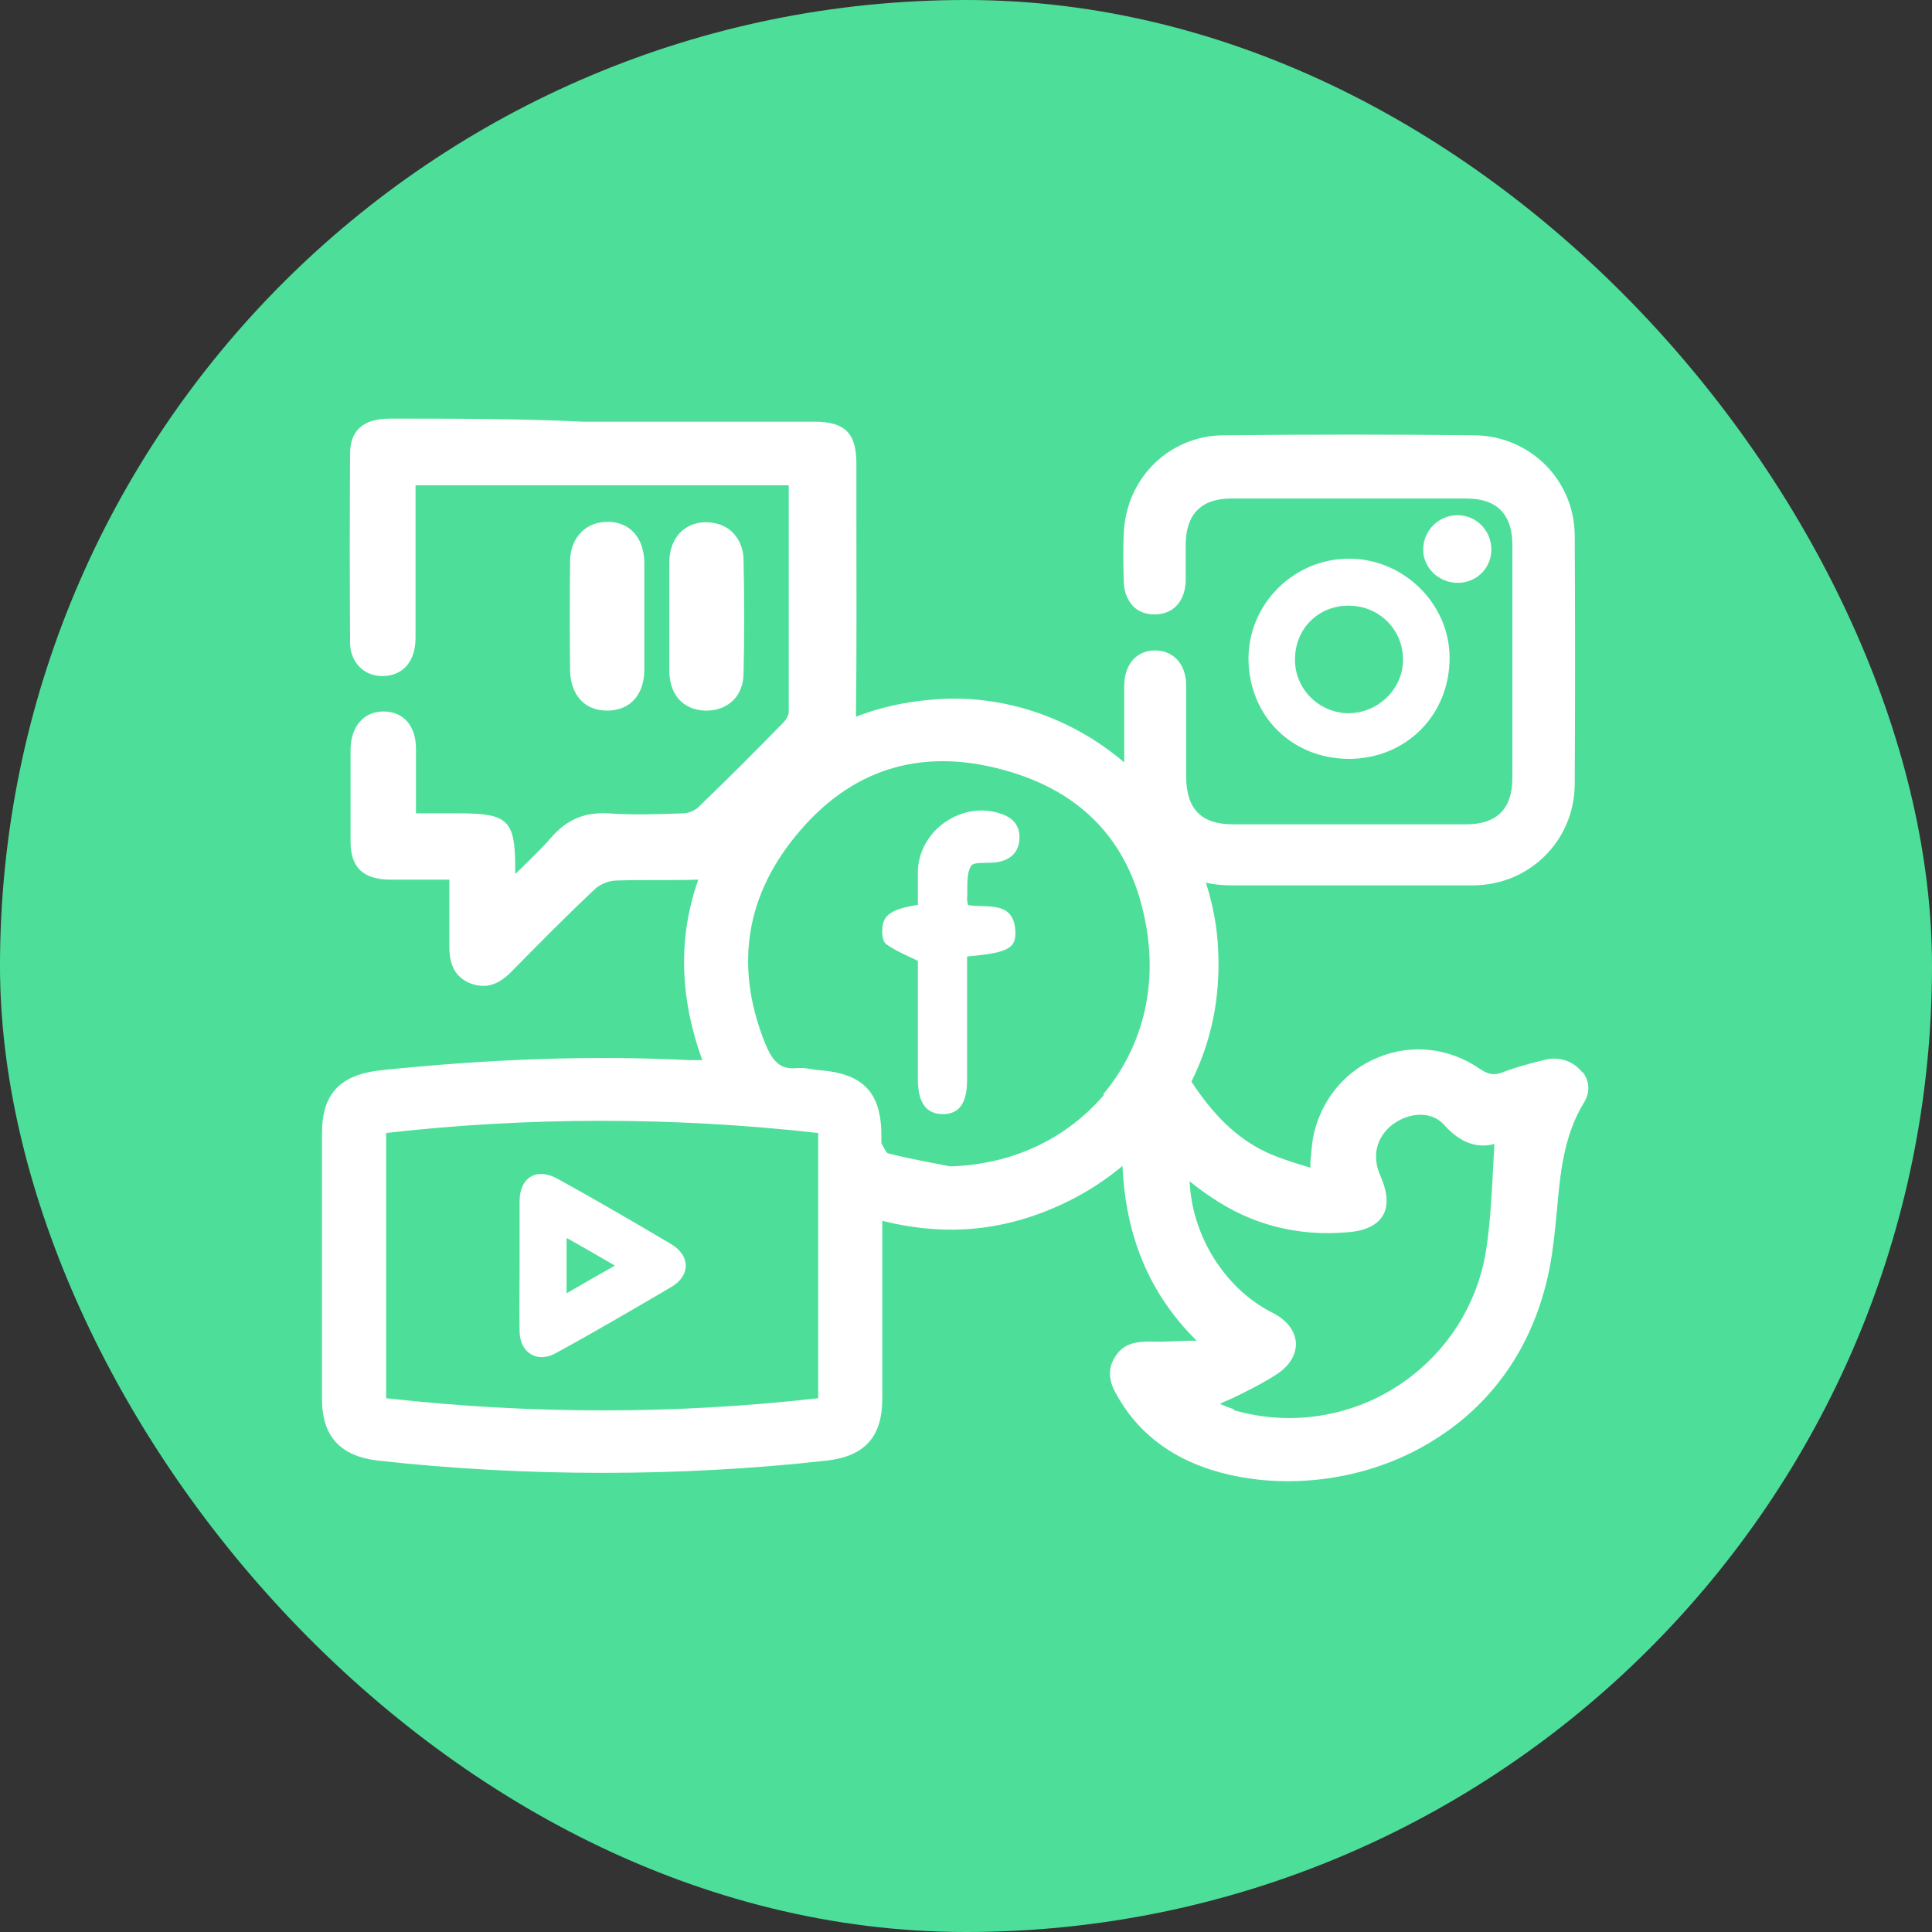
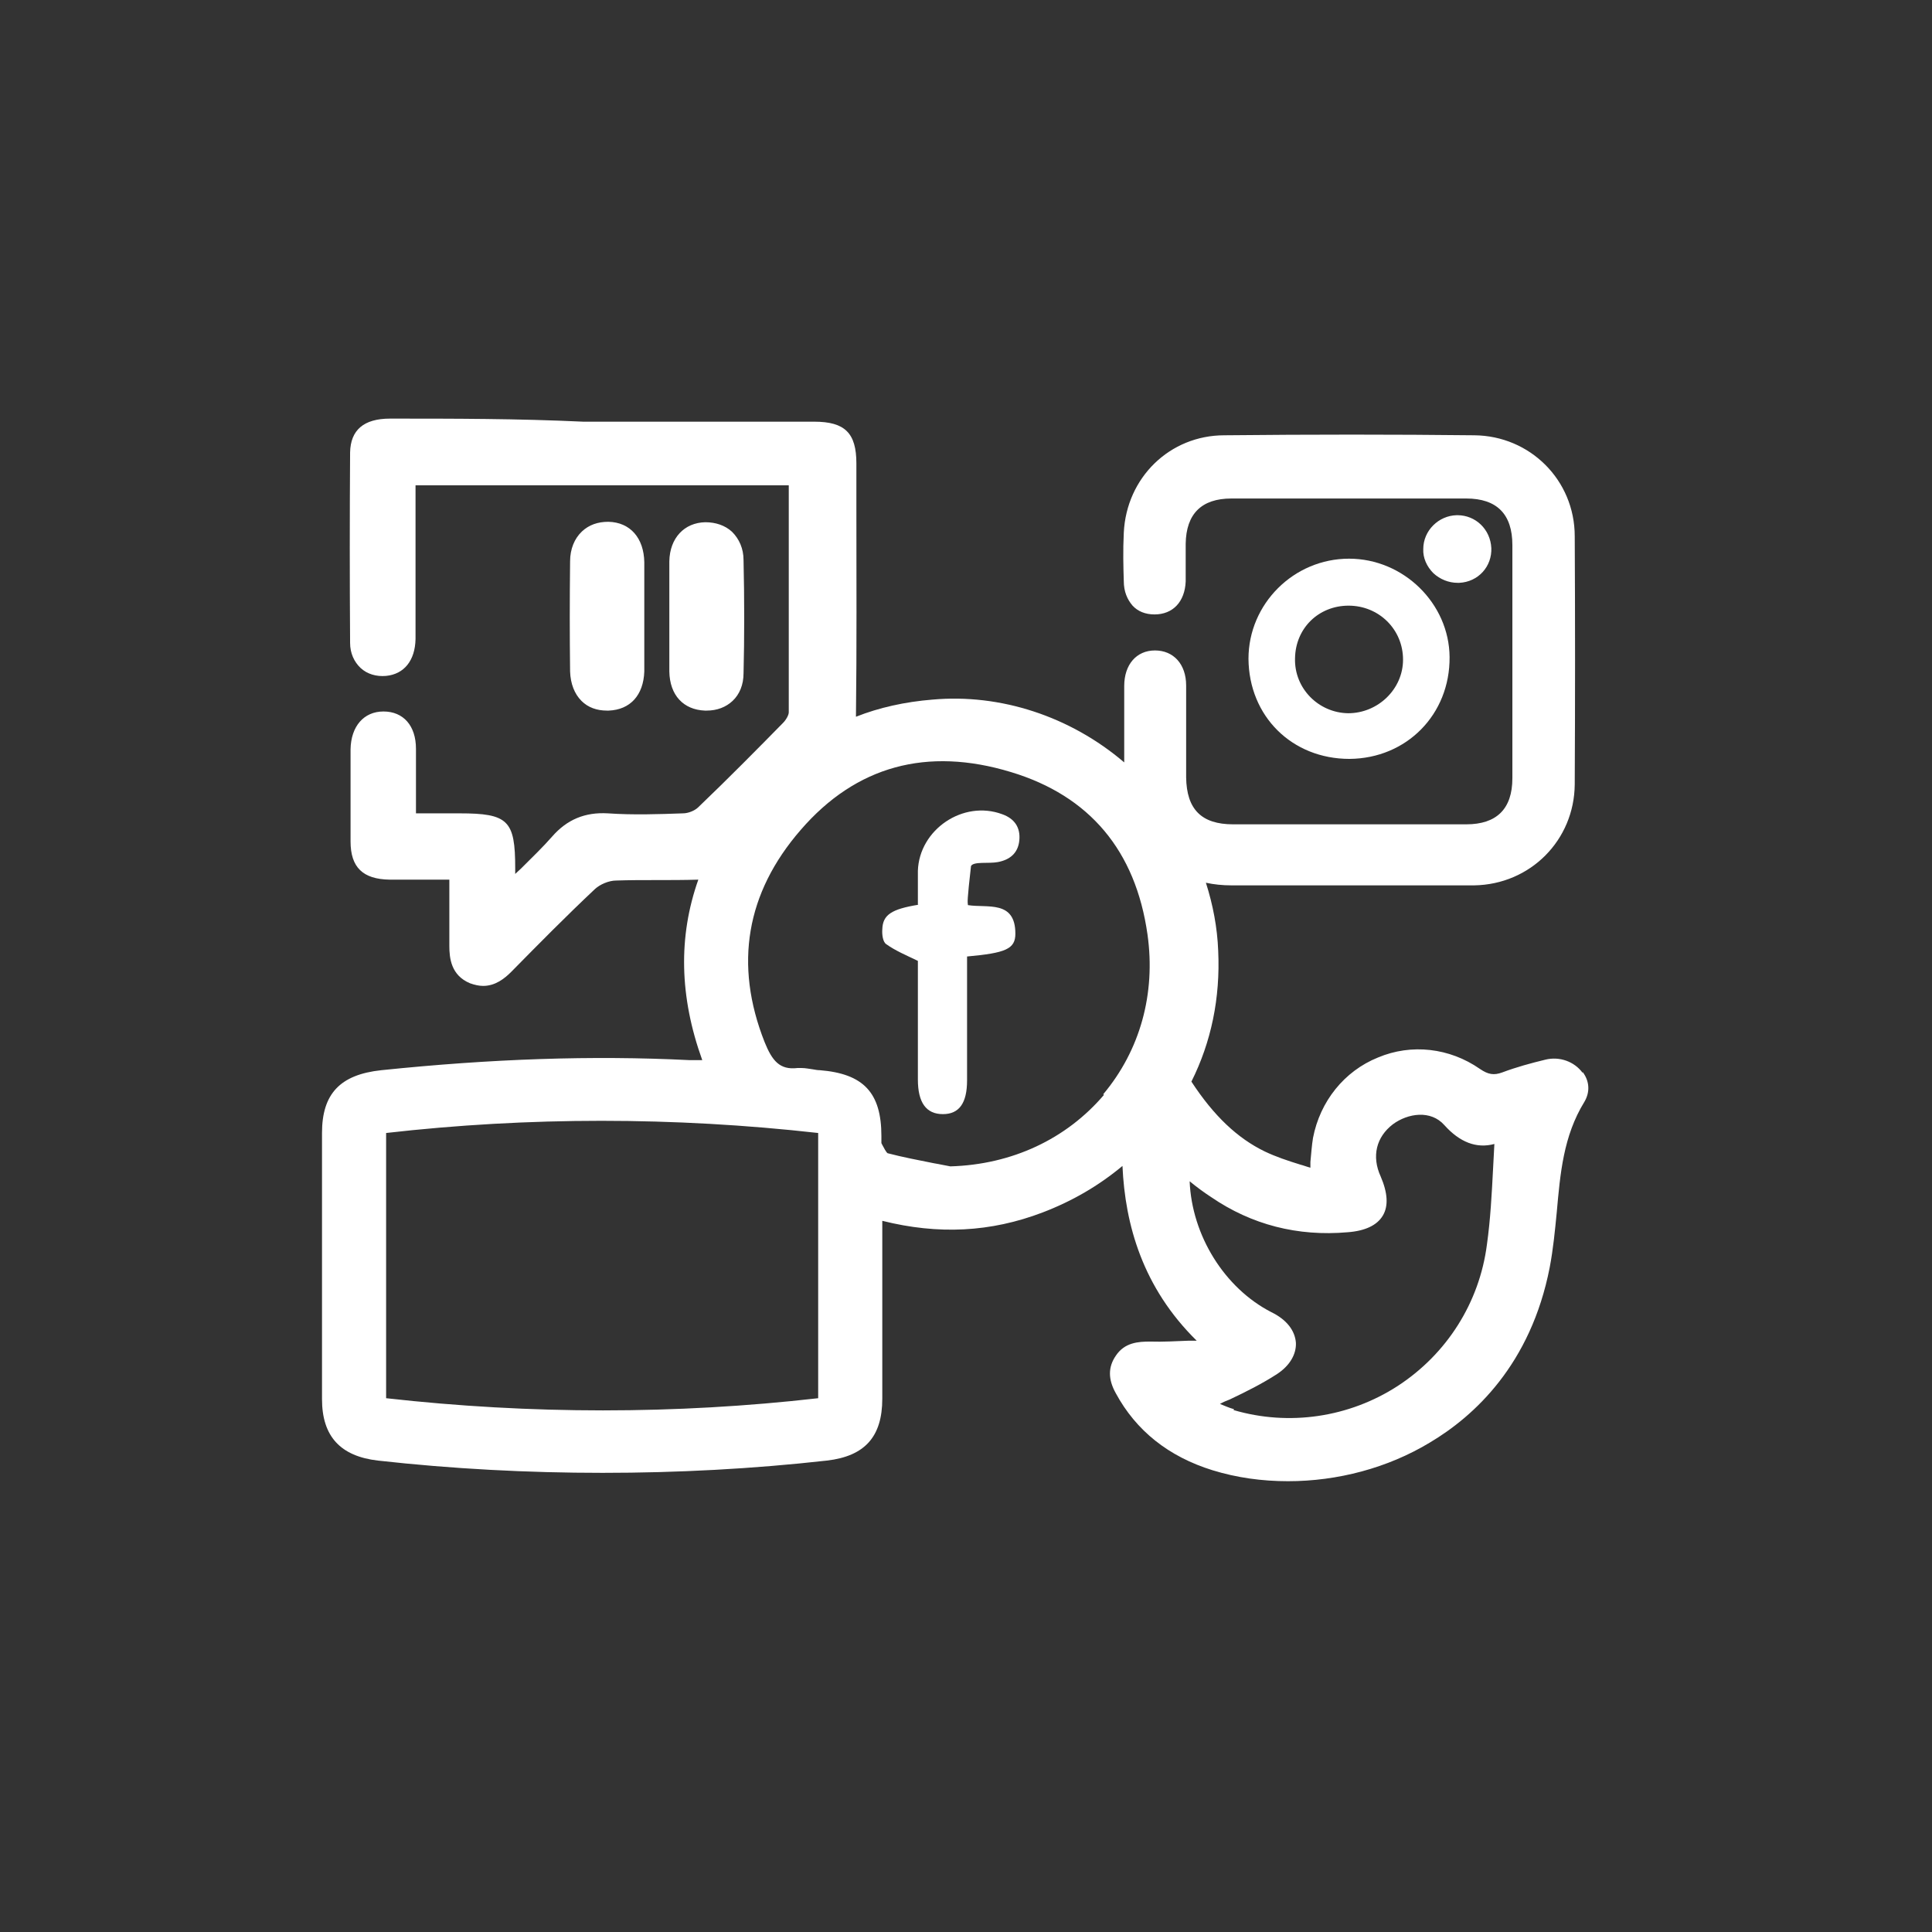
<svg xmlns="http://www.w3.org/2000/svg" width="76" height="76" viewBox="0 0 76 76" fill="none">
  <rect x="0" y="0" width="76" height="76" fill="#333333" stroke="none" />
-   <rect width="76" height="76" rx="38" fill="#4DDF99" />
  <path d="M62.257 42.203C61.929 41.754 61.342 41.547 60.789 41.685C60.219 41.823 59.649 41.978 59.096 42.186C58.768 42.307 58.543 42.272 58.215 42.048C57.023 41.218 55.521 41.046 54.208 41.599C52.878 42.134 51.928 43.326 51.651 44.759C51.6 45.07 51.583 45.364 51.548 45.709C51.548 45.779 51.548 45.848 51.548 45.934C51.41 45.899 51.289 45.848 51.151 45.813C50.65 45.658 50.183 45.502 49.752 45.295C48.681 44.777 47.748 43.896 46.867 42.548C47.644 40.994 48.007 39.267 47.921 37.401C47.886 36.486 47.713 35.588 47.437 34.724C47.748 34.793 48.093 34.828 48.439 34.828C49.51 34.828 50.598 34.828 51.651 34.828C52.135 34.828 52.602 34.828 53.085 34.828H53.327C53.742 34.828 54.173 34.828 54.588 34.828C55.089 34.828 55.59 34.828 56.091 34.828C56.592 34.828 57.369 34.828 57.991 34.828C60.202 34.793 61.929 33.048 61.946 30.855C61.963 27.608 61.963 24.326 61.946 21.096C61.946 18.885 60.184 17.14 57.991 17.123C54.864 17.088 51.565 17.088 48.163 17.123C46.021 17.123 44.311 18.781 44.207 20.958C44.172 21.648 44.19 22.322 44.207 22.858C44.207 23.272 44.345 23.583 44.553 23.825C44.76 24.049 45.053 24.17 45.416 24.17C46.142 24.17 46.608 23.669 46.642 22.875C46.642 22.581 46.642 22.27 46.642 21.994C46.642 21.787 46.642 21.597 46.642 21.389C46.66 20.215 47.264 19.61 48.439 19.61C51.375 19.61 54.484 19.61 57.68 19.61C58.889 19.61 59.493 20.232 59.493 21.441C59.493 24.481 59.493 27.573 59.493 30.613C59.493 31.822 58.872 32.427 57.68 32.427C54.933 32.427 51.928 32.427 48.508 32.427C47.264 32.427 46.677 31.839 46.66 30.578C46.66 30.043 46.66 29.508 46.66 28.989C46.66 28.333 46.66 27.642 46.66 26.968C46.66 26.122 46.159 25.587 45.433 25.587C44.708 25.587 44.224 26.139 44.224 26.986C44.224 28.005 44.224 29.024 44.224 29.991C42.1 28.178 39.353 27.279 36.676 27.521C35.605 27.608 34.586 27.832 33.671 28.195C33.705 25.448 33.688 22.685 33.688 19.99V18.229C33.688 17.037 33.239 16.588 32.03 16.588C30.475 16.588 28.921 16.588 27.366 16.588H22.944C20.371 16.467 17.849 16.467 15.344 16.467C14.308 16.467 13.79 16.916 13.772 17.797C13.755 20.284 13.755 22.806 13.772 25.293C13.772 25.69 13.928 26.036 14.187 26.278C14.446 26.519 14.809 26.623 15.189 26.588C15.897 26.519 16.329 25.984 16.346 25.138C16.346 23.79 16.346 22.46 16.346 21.13V19.092H31.028V20.059C31.028 22.668 31.028 25.379 31.028 28.022C31.028 28.126 30.924 28.316 30.803 28.437C29.836 29.421 28.679 30.596 27.47 31.753C27.331 31.891 27.072 31.995 26.865 31.995C25.915 32.029 24.913 32.064 23.912 31.995C23.013 31.943 22.305 32.237 21.718 32.91C21.355 33.325 20.923 33.739 20.491 34.171C20.422 34.24 20.336 34.309 20.267 34.379V34.154C20.267 32.271 19.991 31.995 18.073 31.995H16.363C16.363 31.788 16.363 31.563 16.363 31.356C16.363 30.699 16.363 30.078 16.363 29.456C16.363 28.54 15.862 27.988 15.085 27.988C14.308 27.988 13.807 28.575 13.79 29.473C13.79 30.682 13.79 31.891 13.79 33.1C13.79 34.119 14.273 34.586 15.327 34.603C15.897 34.603 16.484 34.603 17.089 34.603H17.676C17.676 34.828 17.676 35.035 17.676 35.242C17.676 35.916 17.676 36.572 17.676 37.211C17.676 37.695 17.745 38.368 18.488 38.679C18.678 38.748 18.851 38.783 19.006 38.783C19.49 38.783 19.852 38.489 20.111 38.23C21.165 37.159 22.271 36.037 23.411 34.966C23.601 34.793 23.946 34.638 24.24 34.638C24.758 34.62 25.293 34.62 25.811 34.62C26.347 34.62 26.917 34.62 27.47 34.603C26.675 36.849 26.727 39.215 27.625 41.702C27.435 41.702 27.262 41.702 27.107 41.702C23.29 41.512 19.334 41.65 14.999 42.099C13.375 42.272 12.667 43.032 12.667 44.569C12.667 48.335 12.667 51.755 12.667 55.037C12.667 56.505 13.392 57.282 14.861 57.455C17.797 57.783 20.751 57.938 23.704 57.938C26.658 57.938 29.611 57.783 32.531 57.455C34.016 57.282 34.707 56.522 34.707 55.019C34.707 53.638 34.707 52.256 34.707 50.874V48.024C36.918 48.577 38.973 48.473 41.011 47.696C42.186 47.247 43.222 46.642 44.155 45.865C44.259 48.179 44.95 50.649 47.074 52.739C46.971 52.739 46.884 52.739 46.781 52.739C46.28 52.757 45.744 52.791 45.243 52.774C44.777 52.774 44.242 52.809 43.896 53.327C43.585 53.776 43.585 54.259 43.896 54.812C44.691 56.28 45.969 57.299 47.696 57.835C48.646 58.129 49.648 58.267 50.667 58.267C52.619 58.267 54.588 57.748 56.246 56.747C57.991 55.71 60.219 53.672 60.962 49.855C61.1 49.129 61.169 48.404 61.238 47.696C61.376 46.158 61.497 44.69 62.326 43.343C62.551 42.963 62.533 42.531 62.257 42.169V42.203ZM32.185 55.002C26.589 55.641 20.872 55.641 15.189 55.002V44.569C20.785 43.93 26.502 43.93 32.185 44.569V55.002ZM43.43 43.067C41.944 44.811 39.803 45.813 37.384 45.882C37.177 45.848 36.97 45.796 36.745 45.761C36.141 45.64 35.502 45.519 34.914 45.364C34.862 45.329 34.759 45.139 34.707 45.036L34.672 44.967C34.672 44.949 34.672 44.88 34.672 44.846C34.672 44.794 34.672 44.742 34.672 44.69C34.672 42.98 33.964 42.238 32.254 42.099C32.168 42.099 32.064 42.082 31.978 42.065C31.84 42.048 31.684 42.013 31.529 42.013C31.373 42.013 31.425 42.013 31.373 42.013C30.665 42.099 30.372 41.719 30.078 40.994C28.869 37.937 29.352 35.121 31.494 32.651C33.671 30.129 36.469 29.369 39.768 30.371C42.86 31.304 44.673 33.463 45.14 36.762C45.468 39.094 44.846 41.322 43.395 43.049L43.43 43.067ZM48.542 55.434C48.352 55.382 48.163 55.296 47.99 55.227C48.111 55.158 48.231 55.106 48.37 55.054C49.026 54.743 49.648 54.432 50.235 54.052C50.736 53.724 50.995 53.275 50.978 52.826C50.943 52.342 50.615 51.91 50.011 51.617C48.163 50.667 46.884 48.594 46.798 46.469C47.074 46.694 47.351 46.901 47.644 47.091C49.233 48.179 51.047 48.646 53.016 48.473C53.707 48.421 54.173 48.197 54.398 47.817C54.623 47.437 54.588 46.919 54.312 46.279C53.949 45.485 54.139 44.725 54.795 44.224C55.383 43.792 56.281 43.654 56.816 44.258C57.421 44.932 58.077 45.191 58.785 45.001C58.768 45.329 58.751 45.658 58.733 45.986C58.682 46.97 58.63 47.972 58.492 48.957C58.198 51.237 56.92 53.258 54.985 54.519C53.068 55.762 50.702 56.108 48.525 55.468L48.542 55.434Z" fill="white" />
  <path d="M49.112 25.915C49.112 23.756 50.891 21.977 53.068 21.977C55.21 21.977 57.006 23.738 57.023 25.846C57.041 28.108 55.331 29.836 53.085 29.853C50.822 29.853 49.13 28.178 49.112 25.915ZM53.033 28.057C54.208 28.057 55.192 27.107 55.192 25.949C55.192 24.758 54.242 23.825 53.05 23.825C51.876 23.825 50.961 24.706 50.943 25.898C50.909 27.072 51.859 28.039 53.033 28.057Z" fill="white" />
  <path d="M25.345 24.896C25.345 25.397 25.345 25.898 25.345 26.416C25.311 27.349 24.792 27.919 23.946 27.953C23.929 27.953 23.912 27.953 23.877 27.953C23.48 27.953 23.134 27.832 22.875 27.573C22.599 27.297 22.443 26.899 22.426 26.416C22.409 25.017 22.409 23.566 22.426 22.08C22.426 21.597 22.599 21.182 22.892 20.906C23.169 20.647 23.514 20.526 23.929 20.526C24.792 20.543 25.328 21.165 25.345 22.115C25.345 22.616 25.345 23.099 25.345 23.583C25.345 23.79 25.345 23.98 25.345 24.188C25.345 24.395 25.345 24.654 25.345 24.878V24.896Z" fill="white" />
  <path d="M29.249 26.485C29.249 26.934 29.094 27.314 28.817 27.573C28.558 27.815 28.213 27.953 27.798 27.953C27.384 27.953 27.764 27.953 27.729 27.953C26.883 27.919 26.347 27.349 26.33 26.416C26.33 25.898 26.33 25.379 26.33 24.878C26.33 24.654 26.33 24.429 26.33 24.222C26.33 24.015 26.33 23.79 26.33 23.583C26.33 23.099 26.33 22.581 26.33 22.08C26.347 21.165 26.917 20.56 27.746 20.543C28.144 20.543 28.524 20.664 28.8 20.923C29.076 21.199 29.249 21.579 29.249 22.029C29.284 23.566 29.284 25.069 29.249 26.502V26.485Z" fill="white" />
  <path d="M58.665 21.545C58.699 22.288 58.147 22.892 57.404 22.927C57.387 22.927 57.37 22.927 57.335 22.927C56.989 22.927 56.644 22.788 56.385 22.547C56.126 22.288 55.97 21.942 55.988 21.597C55.988 20.871 56.592 20.284 57.3 20.267H57.335C58.043 20.267 58.63 20.819 58.665 21.562V21.545Z" fill="white" />
-   <path d="M20.44 49.751C20.44 48.922 20.44 48.076 20.44 47.247C20.44 46.314 21.114 45.917 21.926 46.366C23.428 47.195 24.914 48.059 26.399 48.939C27.159 49.389 27.177 50.183 26.399 50.632C24.897 51.513 23.394 52.394 21.874 53.223C21.148 53.638 20.458 53.223 20.44 52.394C20.423 51.513 20.44 50.632 20.44 49.751ZM22.288 50.874C22.945 50.494 23.515 50.166 24.189 49.786C23.532 49.406 22.945 49.06 22.288 48.698V50.891V50.874Z" fill="white" />
-   <path d="M36.107 35.588C36.107 35.156 36.107 34.707 36.107 34.258C36.159 32.634 37.886 31.459 39.424 32.029C39.907 32.202 40.149 32.548 40.097 33.066C40.045 33.567 39.717 33.826 39.251 33.912C38.888 33.981 38.301 33.878 38.197 34.068C37.99 34.413 38.076 34.931 38.042 35.363C38.042 35.432 38.059 35.484 38.076 35.605C38.836 35.726 39.942 35.398 39.942 36.728C39.942 37.332 39.562 37.488 38.042 37.626V38.299C38.042 39.699 38.042 41.098 38.042 42.497C38.042 43.395 37.731 43.827 37.092 43.827C36.435 43.827 36.107 43.378 36.107 42.462C36.107 40.908 36.107 39.37 36.107 37.816C36.107 37.781 36.09 37.729 36.107 37.798C35.641 37.574 35.226 37.401 34.864 37.142C34.725 37.056 34.691 36.745 34.708 36.555C34.725 35.985 35.071 35.76 36.142 35.588H36.107Z" fill="white" />
+   <path d="M36.107 35.588C36.107 35.156 36.107 34.707 36.107 34.258C36.159 32.634 37.886 31.459 39.424 32.029C39.907 32.202 40.149 32.548 40.097 33.066C40.045 33.567 39.717 33.826 39.251 33.912C38.888 33.981 38.301 33.878 38.197 34.068C38.042 35.432 38.059 35.484 38.076 35.605C38.836 35.726 39.942 35.398 39.942 36.728C39.942 37.332 39.562 37.488 38.042 37.626V38.299C38.042 39.699 38.042 41.098 38.042 42.497C38.042 43.395 37.731 43.827 37.092 43.827C36.435 43.827 36.107 43.378 36.107 42.462C36.107 40.908 36.107 39.37 36.107 37.816C36.107 37.781 36.09 37.729 36.107 37.798C35.641 37.574 35.226 37.401 34.864 37.142C34.725 37.056 34.691 36.745 34.708 36.555C34.725 35.985 35.071 35.76 36.142 35.588H36.107Z" fill="white" />
</svg>